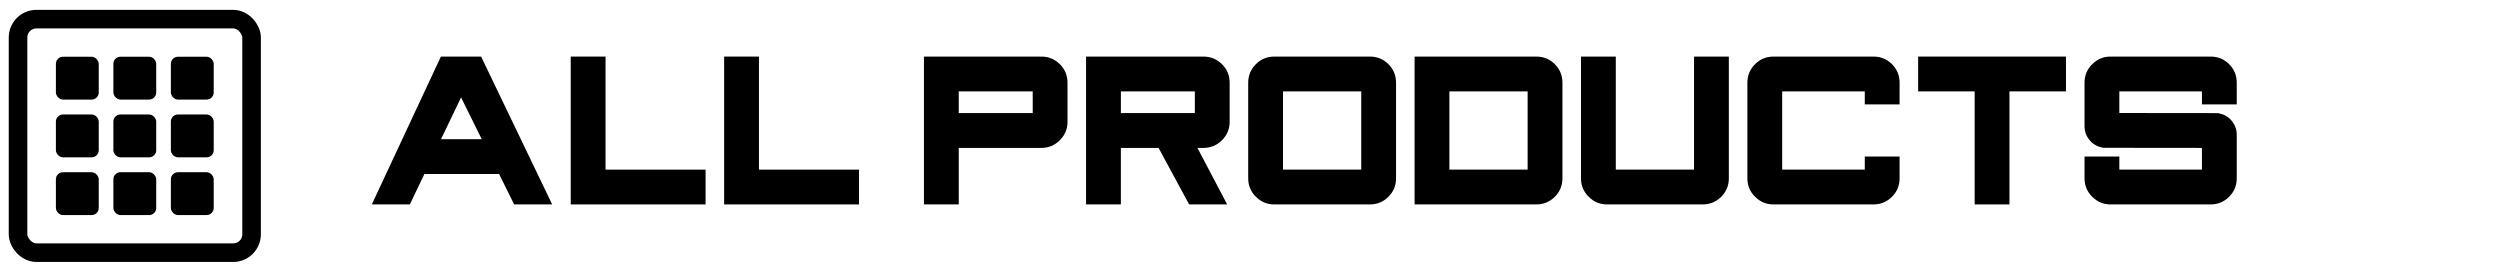
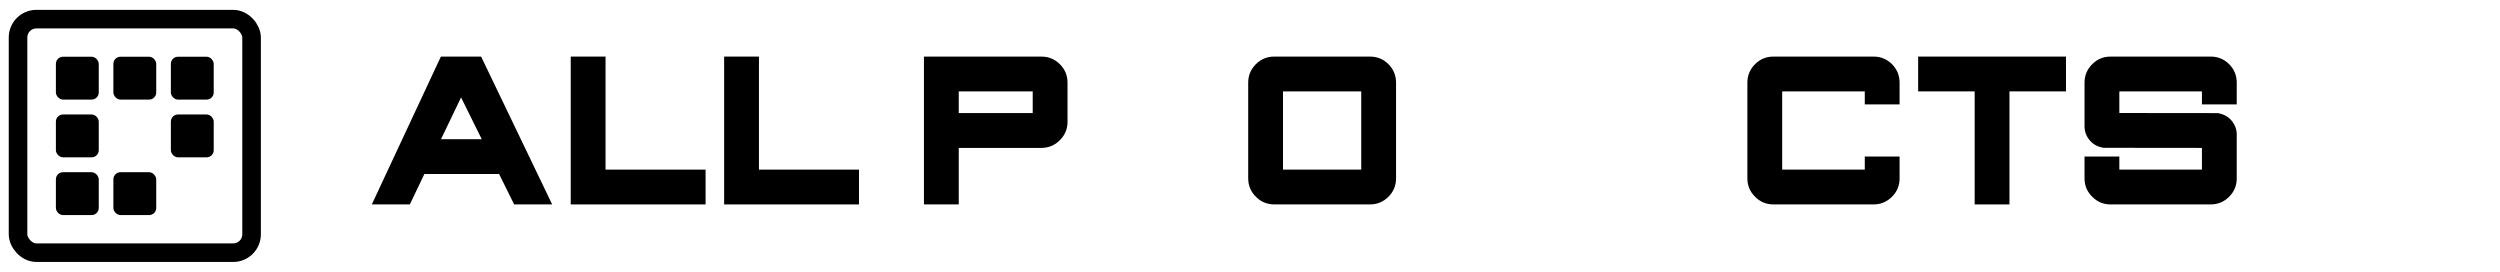
<svg xmlns="http://www.w3.org/2000/svg" viewBox="0 0 4709.22 512" data-name="All Products" id="uuid-f63483cb-d556-4955-9b4a-dc7f31b63478">
  <defs>
    <style>
      .uuid-1f8d6ed2-a7c4-40b7-89ec-185b570b2720 {
        fill: none;
        stroke: #000;
        stroke-miterlimit: 10;
        stroke-width: 35px;
      }
    </style>
  </defs>
  <g>
    <path d="M906.27,106.58l133.86,278.49h-71.63l-28.38-57.34h-140.71l-27.4,57.34h-71.63l130.14-278.49h75.74ZM830.73,262.17h76.72l-38.95-78.67-37.77,78.67Z" />
    <path d="M1140.64,106.58v212.93h188.46v65.56h-254.02V106.58h65.56Z" />
    <path d="M1429.61,106.58v212.93h188.46v65.56h-254.02V106.58h65.56Z" />
    <path d="M1805.97,385.07h-65.56V106.58h221.15c13.57,0,25.18,4.76,34.83,14.29,9.65,9.66,14.48,21.27,14.48,34.84v73.78c0,13.44-4.83,24.99-14.48,34.64s-21.27,14.48-34.83,14.48h-155.58v106.46ZM1805.97,213.04h139.34v-40.9h-139.34v40.9Z" />
-     <path d="M2311.58,385.07h-71.63l-57.54-106.46h-71.04v106.46h-65.56V106.58h221.15c13.57,0,25.18,4.76,34.83,14.29,9.65,9.66,14.48,21.27,14.48,34.84v73.78c0,13.44-4.83,24.99-14.48,34.64s-21.27,14.48-34.83,14.48h-11.35l55.97,106.46ZM2250.72,172.14h-139.34v40.9h139.34v-40.9Z" />
    <path d="M2400.35,385.07c-13.57,0-25.12-4.83-34.64-14.48-9.66-9.52-14.48-21.07-14.48-34.64v-180.24c0-13.57,4.83-25.18,14.48-34.84,9.52-9.52,21.07-14.29,34.64-14.29h180.24c13.57,0,25.18,4.76,34.84,14.29,9.52,9.66,14.29,21.27,14.29,34.84v180.24c0,13.57-4.76,25.12-14.29,34.64-9.66,9.66-21.27,14.48-34.84,14.48h-180.24ZM2416.79,319.51h147.37v-147.37h-147.37v147.37Z" />
-     <path d="M2943.14,335.95c0,13.57-4.76,25.12-14.29,34.64-9.66,9.66-21.27,14.48-34.84,14.48h-229.37V106.58h229.37c13.57,0,25.18,4.76,34.84,14.29,9.52,9.66,14.29,21.27,14.29,34.84v180.24ZM2877.58,172.14h-147.37v147.37h147.37v-147.37Z" />
-     <path d="M3027.21,385.07c-13.57,0-25.12-4.83-34.64-14.48-9.66-9.52-14.48-21.07-14.48-34.64V106.58h65.56v212.93h147.37V106.58h65.56v229.37c0,13.57-4.76,25.12-14.29,34.64-9.66,9.66-21.27,14.48-34.84,14.48h-180.24Z" />
    <path d="M3340.64,385.07c-13.57,0-25.12-4.83-34.64-14.48-9.66-9.52-14.48-21.07-14.48-34.64v-180.24c0-13.57,4.83-25.18,14.48-34.84,9.52-9.52,21.07-14.29,34.64-14.29h188.46c13.57,0,25.18,4.76,34.84,14.29,9.52,9.66,14.29,21.27,14.29,34.84v40.9h-65.56v-24.46h-155.58v147.37h155.58v-24.66h65.56v41.1c0,13.57-4.76,25.12-14.29,34.64s-21.27,14.48-34.84,14.48h-188.46Z" />
    <path d="M3891.66,106.58v65.56h-106.46v212.93h-65.56v-212.93h-106.46v-65.56h278.49Z" />
    <path d="M4213.31,335.95c0,13.57-4.76,25.12-14.29,34.64s-21.27,14.48-34.84,14.48h-188.46c-13.57,0-25.12-4.83-34.64-14.48-9.66-9.52-14.48-21.07-14.48-34.64v-41.1h65.56v24.66h155.58v-40.9l-185.53-.2-3.52-.78c-9.39-2.09-17.09-6.85-23.09-14.29-6-7.44-9-16.05-9-25.83v-81.8c0-13.57,4.83-25.18,14.48-34.84,9.52-9.52,21.07-14.29,34.64-14.29h188.46c13.57,0,25.18,4.76,34.84,14.29,9.52,9.66,14.29,21.27,14.29,34.84v40.9h-65.56v-24.46h-155.58v40.71l185.53.2,3.52.78c9.52,2.09,17.22,6.85,23.09,14.29,6,7.44,9,15.98,9,25.64v82.2Z" />
  </g>
  <rect ry="34.63" rx="34.63" height="439.92" width="439.92" y="36.04" x="33.98" class="uuid-1f8d6ed2-a7c4-40b7-89ec-185b570b2720" />
  <g>
    <rect ry="13.4" rx="13.4" height="80.72" width="80.72" y="106.87" x="105.28" />
    <rect ry="13.4" rx="13.4" height="80.72" width="80.72" y="106.87" x="213.57" />
    <rect ry="13.4" rx="13.4" height="80.72" width="80.72" y="106.87" x="321.86" />
    <rect ry="13.4" rx="13.4" height="80.72" width="80.72" y="215.64" x="105.28" />
-     <rect ry="13.4" rx="13.4" height="80.72" width="80.72" y="215.64" x="213.57" />
    <rect ry="13.4" rx="13.4" height="80.72" width="80.72" y="215.64" x="321.86" />
    <rect ry="13.4" rx="13.4" height="80.72" width="80.72" y="324.41" x="105.28" />
    <rect ry="13.4" rx="13.4" height="80.72" width="80.72" y="324.41" x="213.57" />
-     <rect ry="13.4" rx="13.4" height="80.72" width="80.72" y="324.41" x="321.86" />
  </g>
</svg>